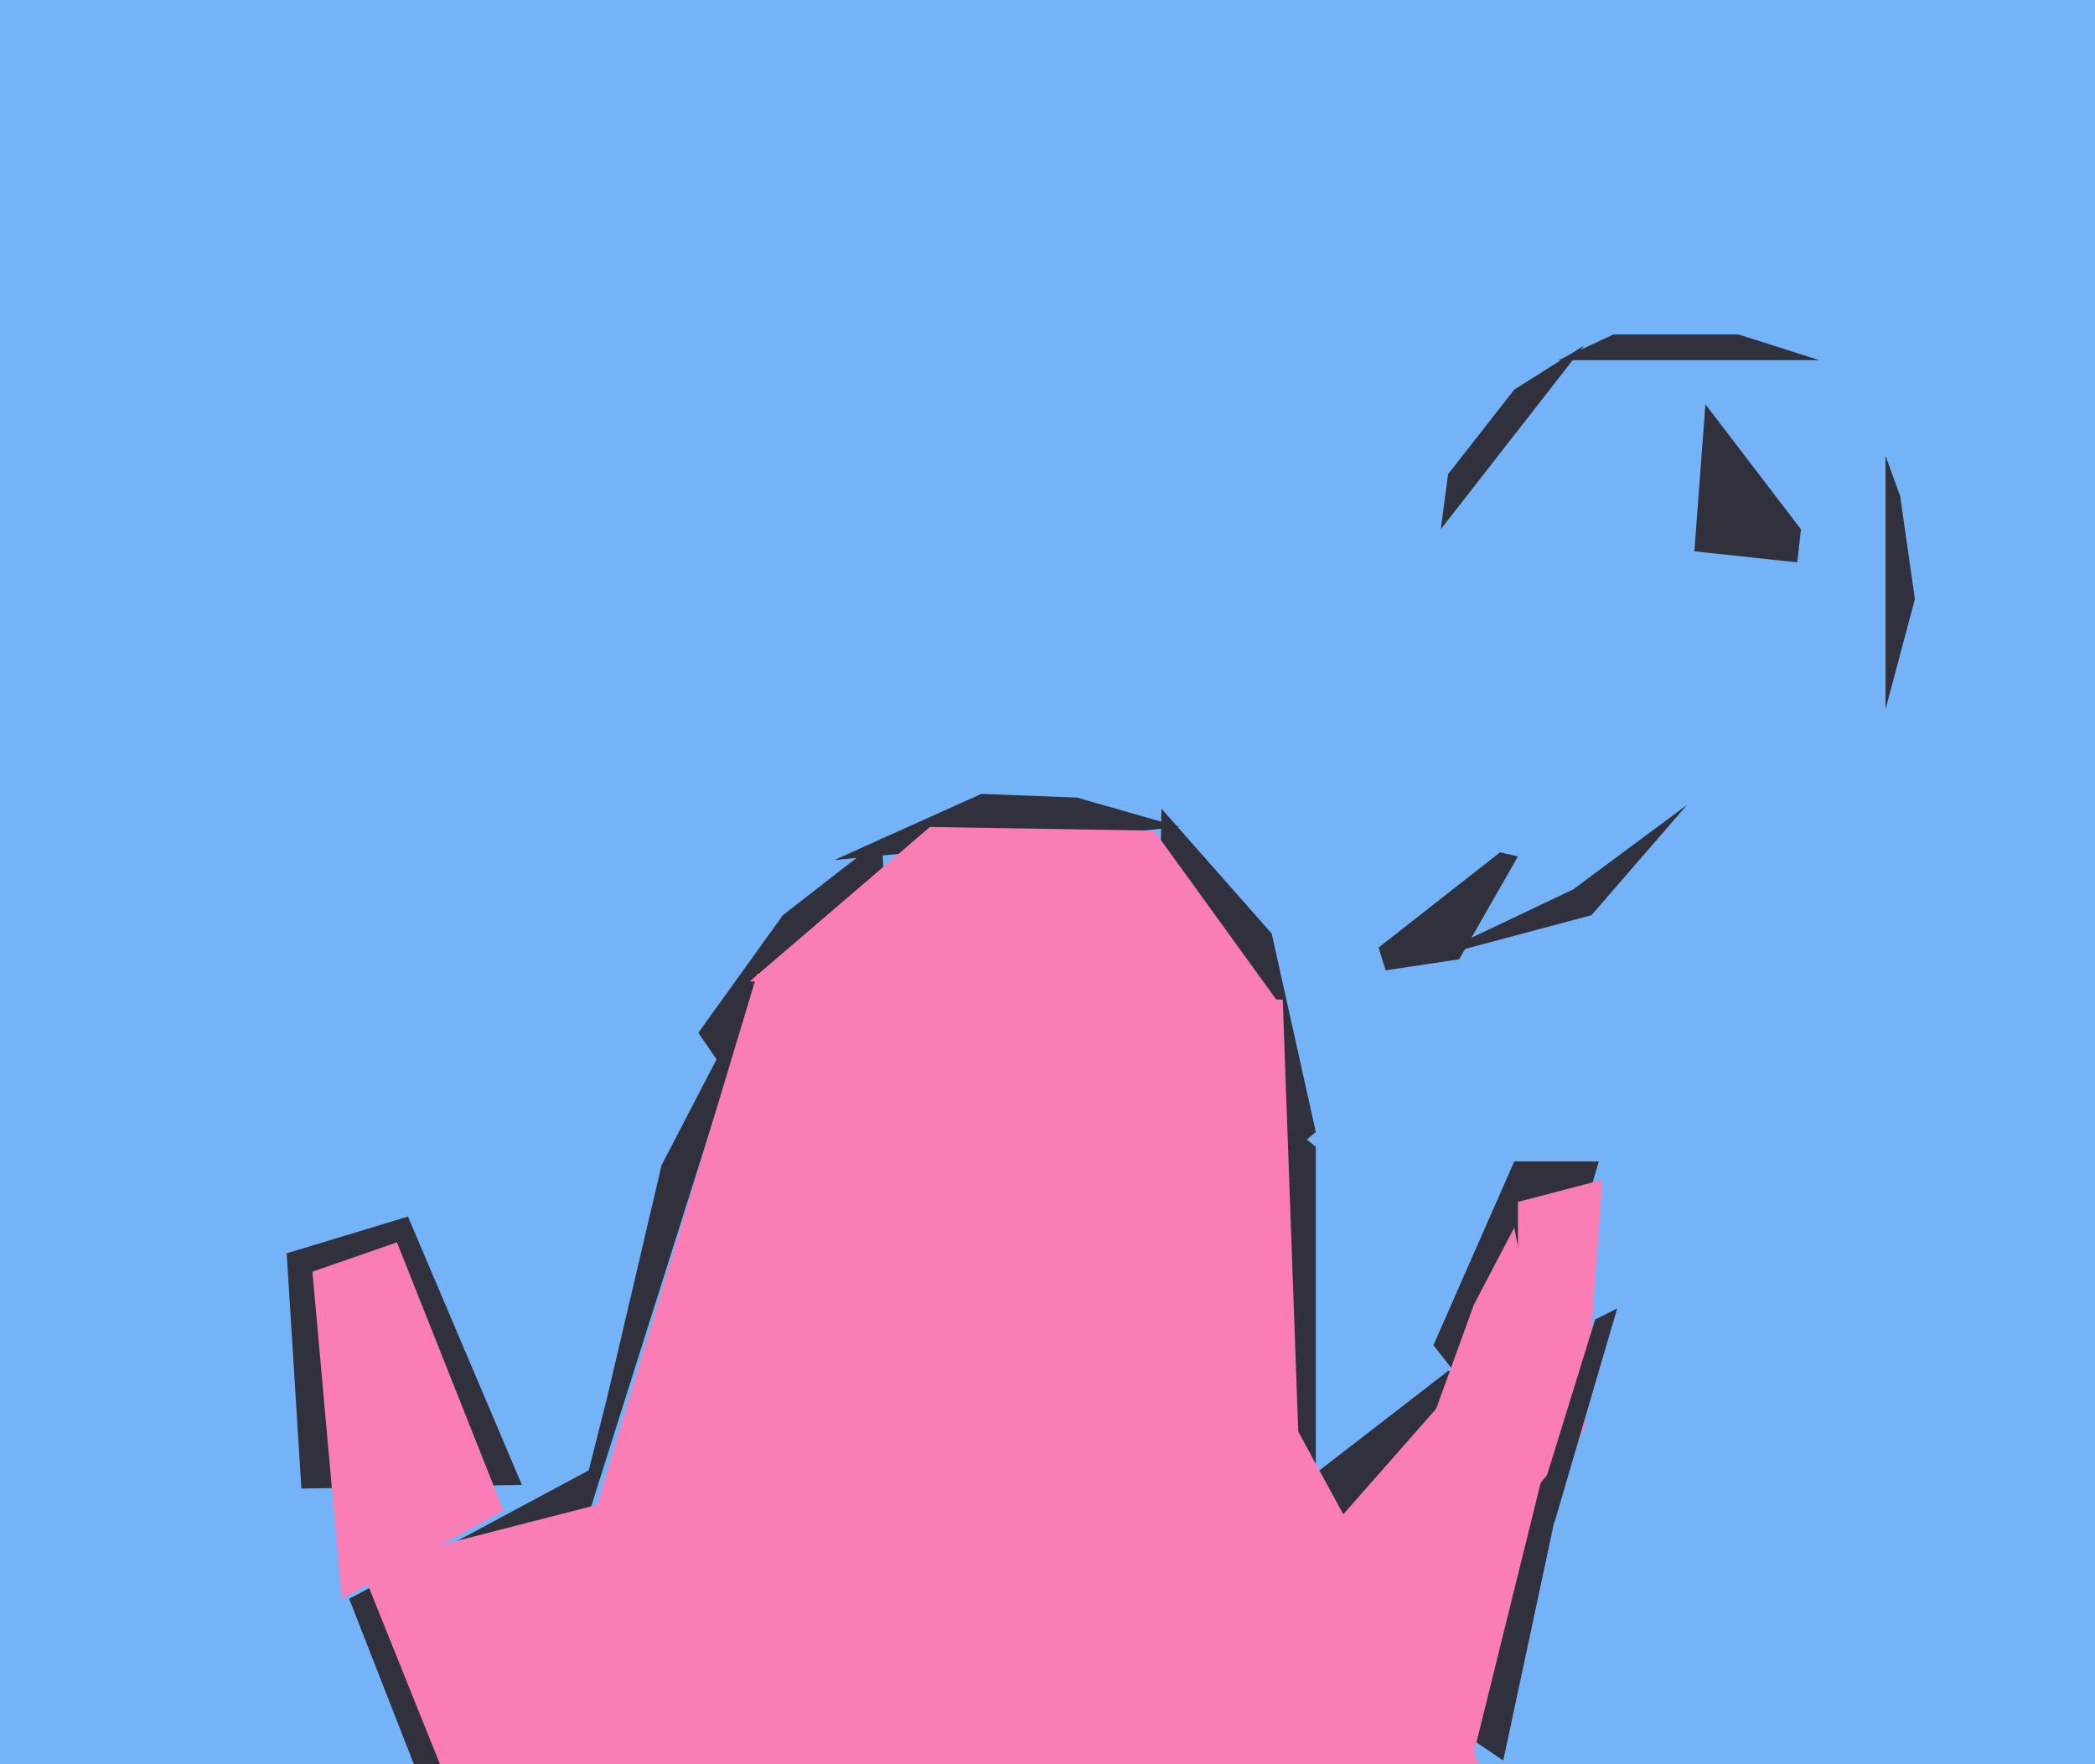
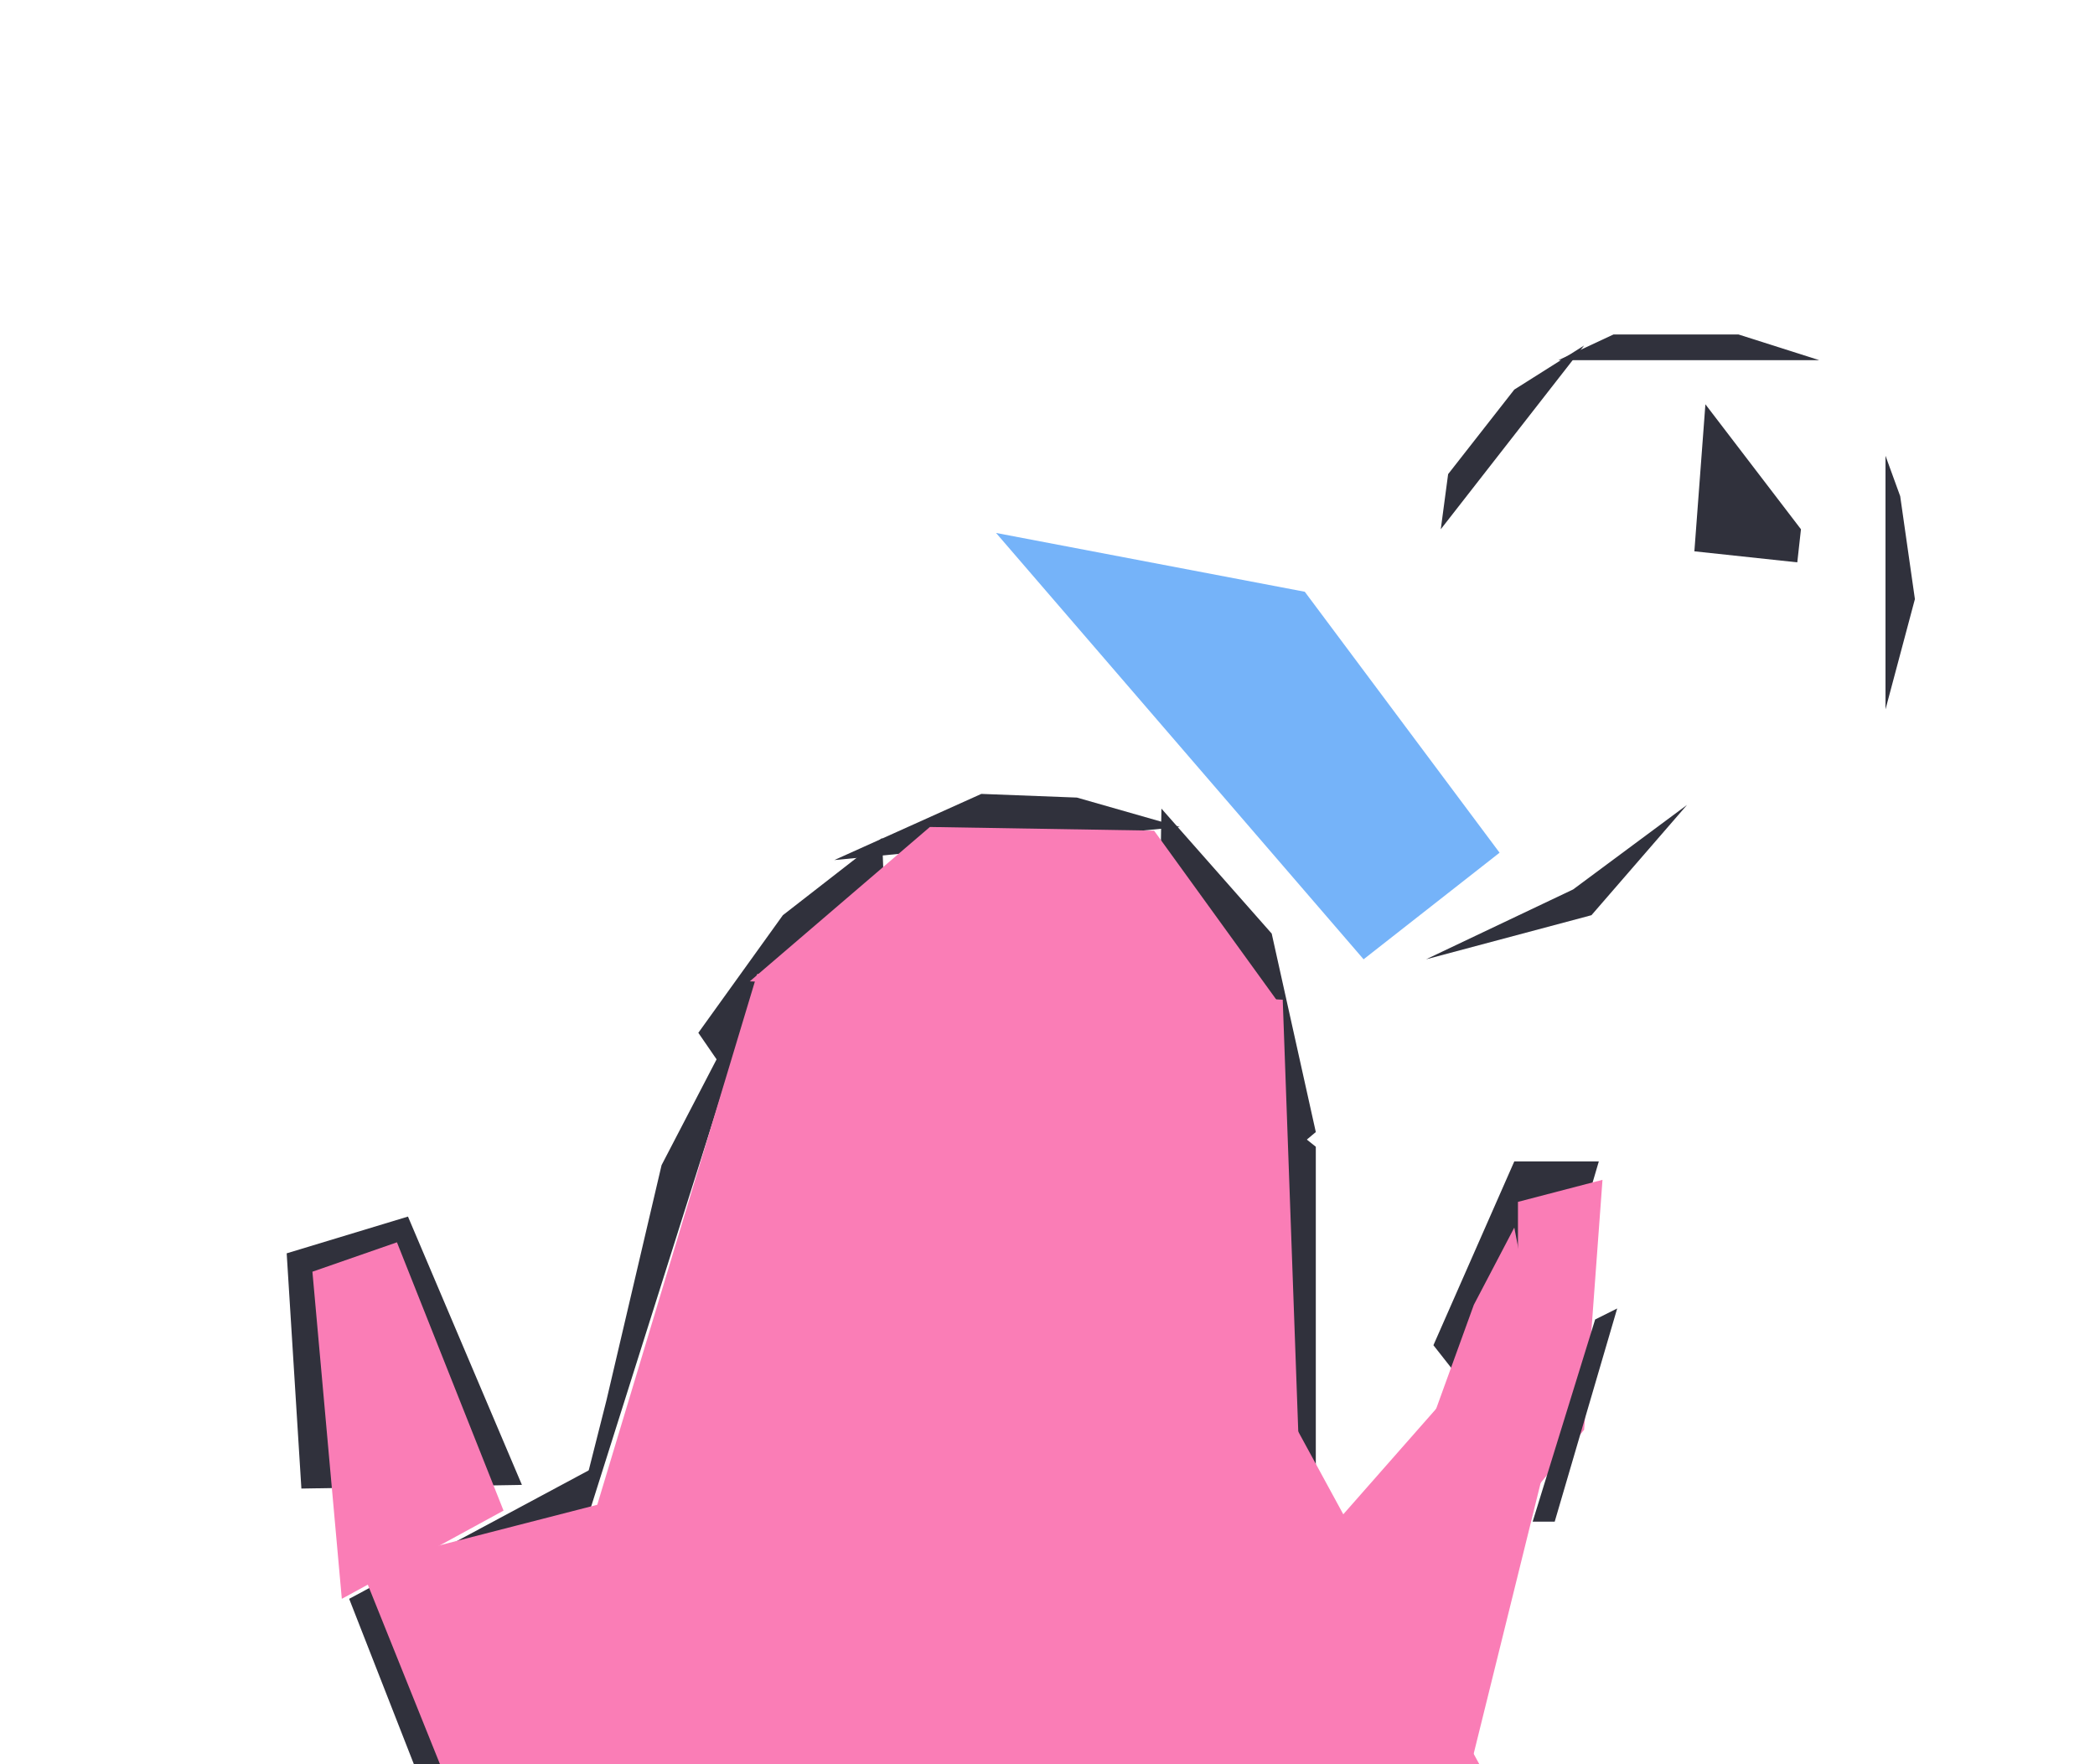
<svg xmlns="http://www.w3.org/2000/svg" width="570px" height="480px">
-   <rect width="570" height="480" fill="rgb(117,179,249)" />
  <polygon points="145,460 165,381 180,317 206,267" fill="rgb(48,49,60)" />
-   <polygon points="409,479 328,424 394,373 431,376" fill="rgb(48,49,60)" />
  <polygon points="358,460 382,451 259,233 358,312" fill="rgb(48,49,60)" />
  <polygon points="321,225 227,234 267,216 293,217" fill="rgb(48,49,60)" />
  <polygon points="78,341 111,331 142,404 82,405" fill="rgb(48,49,60)" />
  <polygon points="428,242 459,219 433,249 388,261" fill="rgb(48,49,60)" />
  <polygon points="412,394 390,366 412,316 435,316" fill="rgb(48,49,60)" />
  <polygon points="495,98 424,98 439,91 473,91" fill="rgb(48,49,60)" />
  <polygon points="431,389 413,411 413,327 436,321" fill="rgb(250,125,182)" />
  <polygon points="316,220 346,254 358,308 314,345" fill="rgb(48,49,60)" />
  <polygon points="423,414 417,414 434,359 440,356" fill="rgb(48,49,60)" />
  <polygon points="85,346 108,338 137,411 93,435" fill="rgb(250,125,182)" />
  <polygon points="95,435 164,398 131,508 113,481" fill="rgb(48,49,60)" />
  <polygon points="245,361 190,281 213,249 240,228" fill="rgb(48,49,60)" />
  <polygon points="98,426 238,390 340,415 137,523" fill="rgb(250,125,182)" />
  <polygon points="489,153 461,150 464,110 490,144" fill="rgb(48,49,60)" />
  <polygon points="348,273 204,267 253,225 314,226" fill="rgb(250,125,182)" />
  <polygon points="354,411 156,431 206,265 349,272" fill="rgb(250,125,182)" />
-   <polygon points="364,222 413,233 397,261 377,264" fill="rgb(48,49,60)" />
  <polygon points="400,481 347,433 391,383 423,388" fill="rgb(250,125,182)" />
  <polygon points="513,124 517,135 521,163 513,193" fill="rgb(48,49,60)" />
  <polygon points="392,144 394,129 412,106 431,94" fill="rgb(48,49,60)" />
  <polygon points="238,410 329,345 421,514 140,548" fill="rgb(250,125,182)" />
  <polygon points="271,145 355,161 408,232 371,261" fill="rgb(117,179,249)" />
  <polygon points="421,380 372,435 401,355 412,334" fill="rgb(250,125,182)" />
</svg>